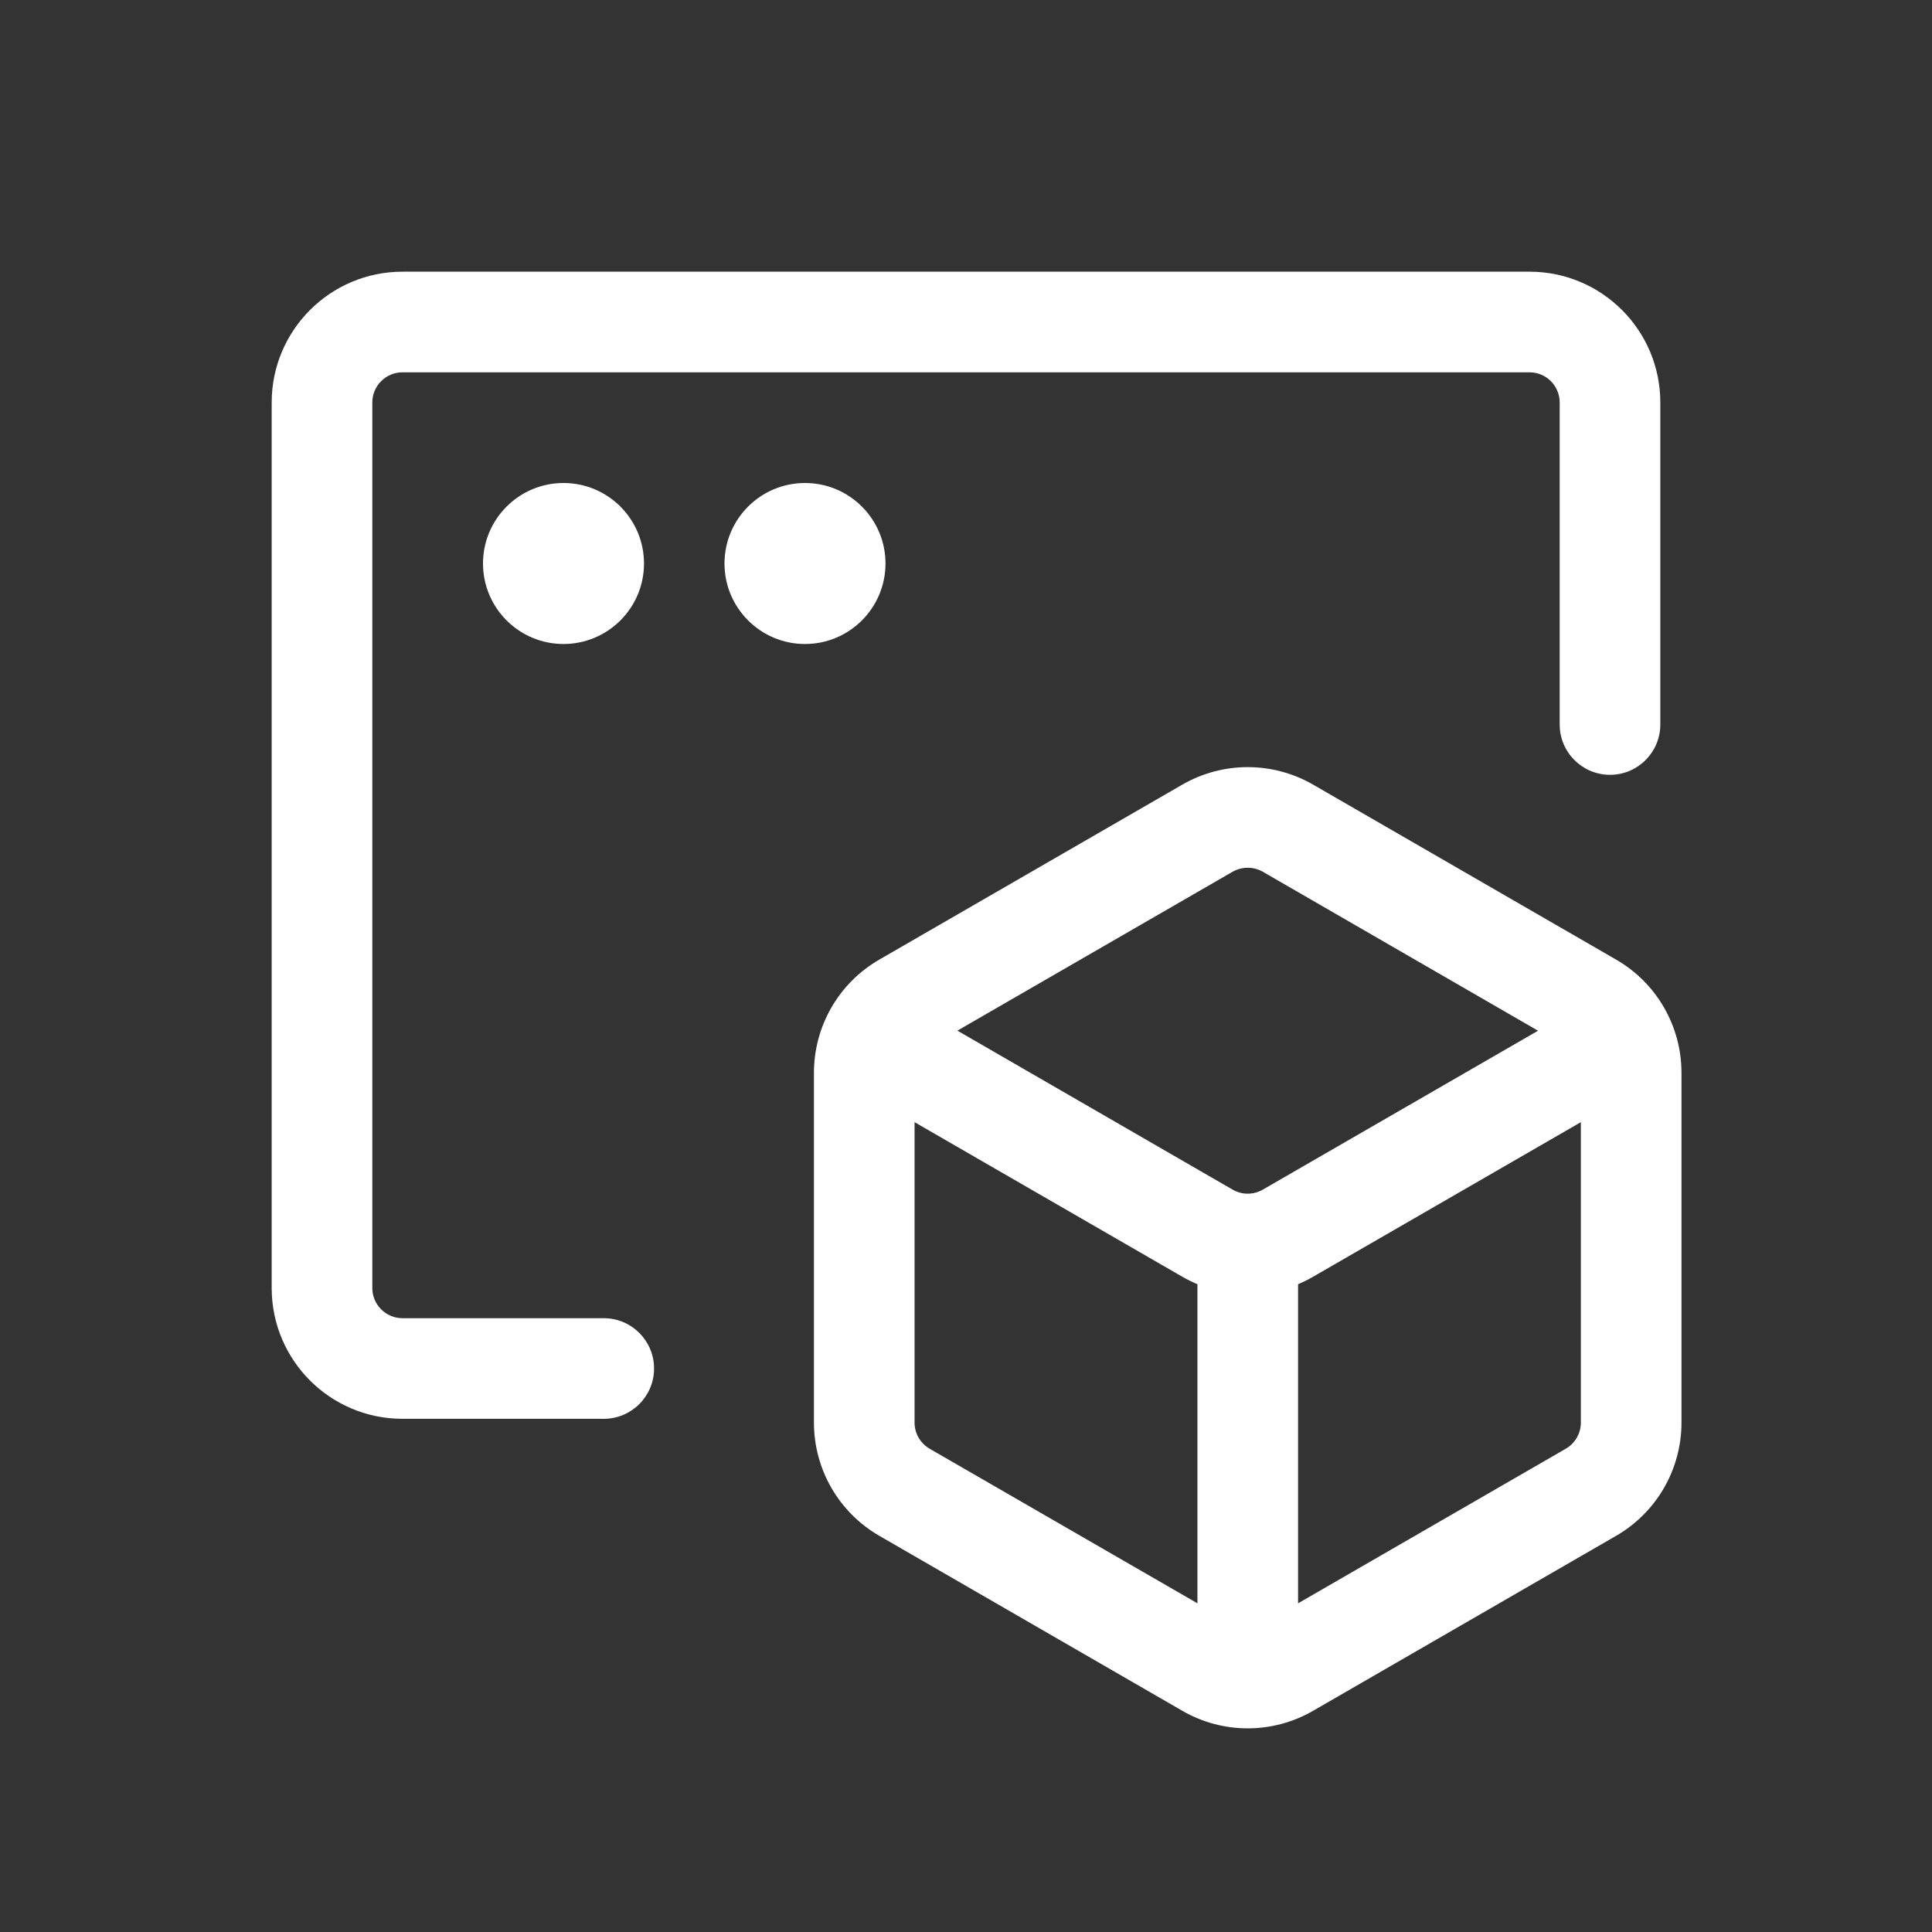
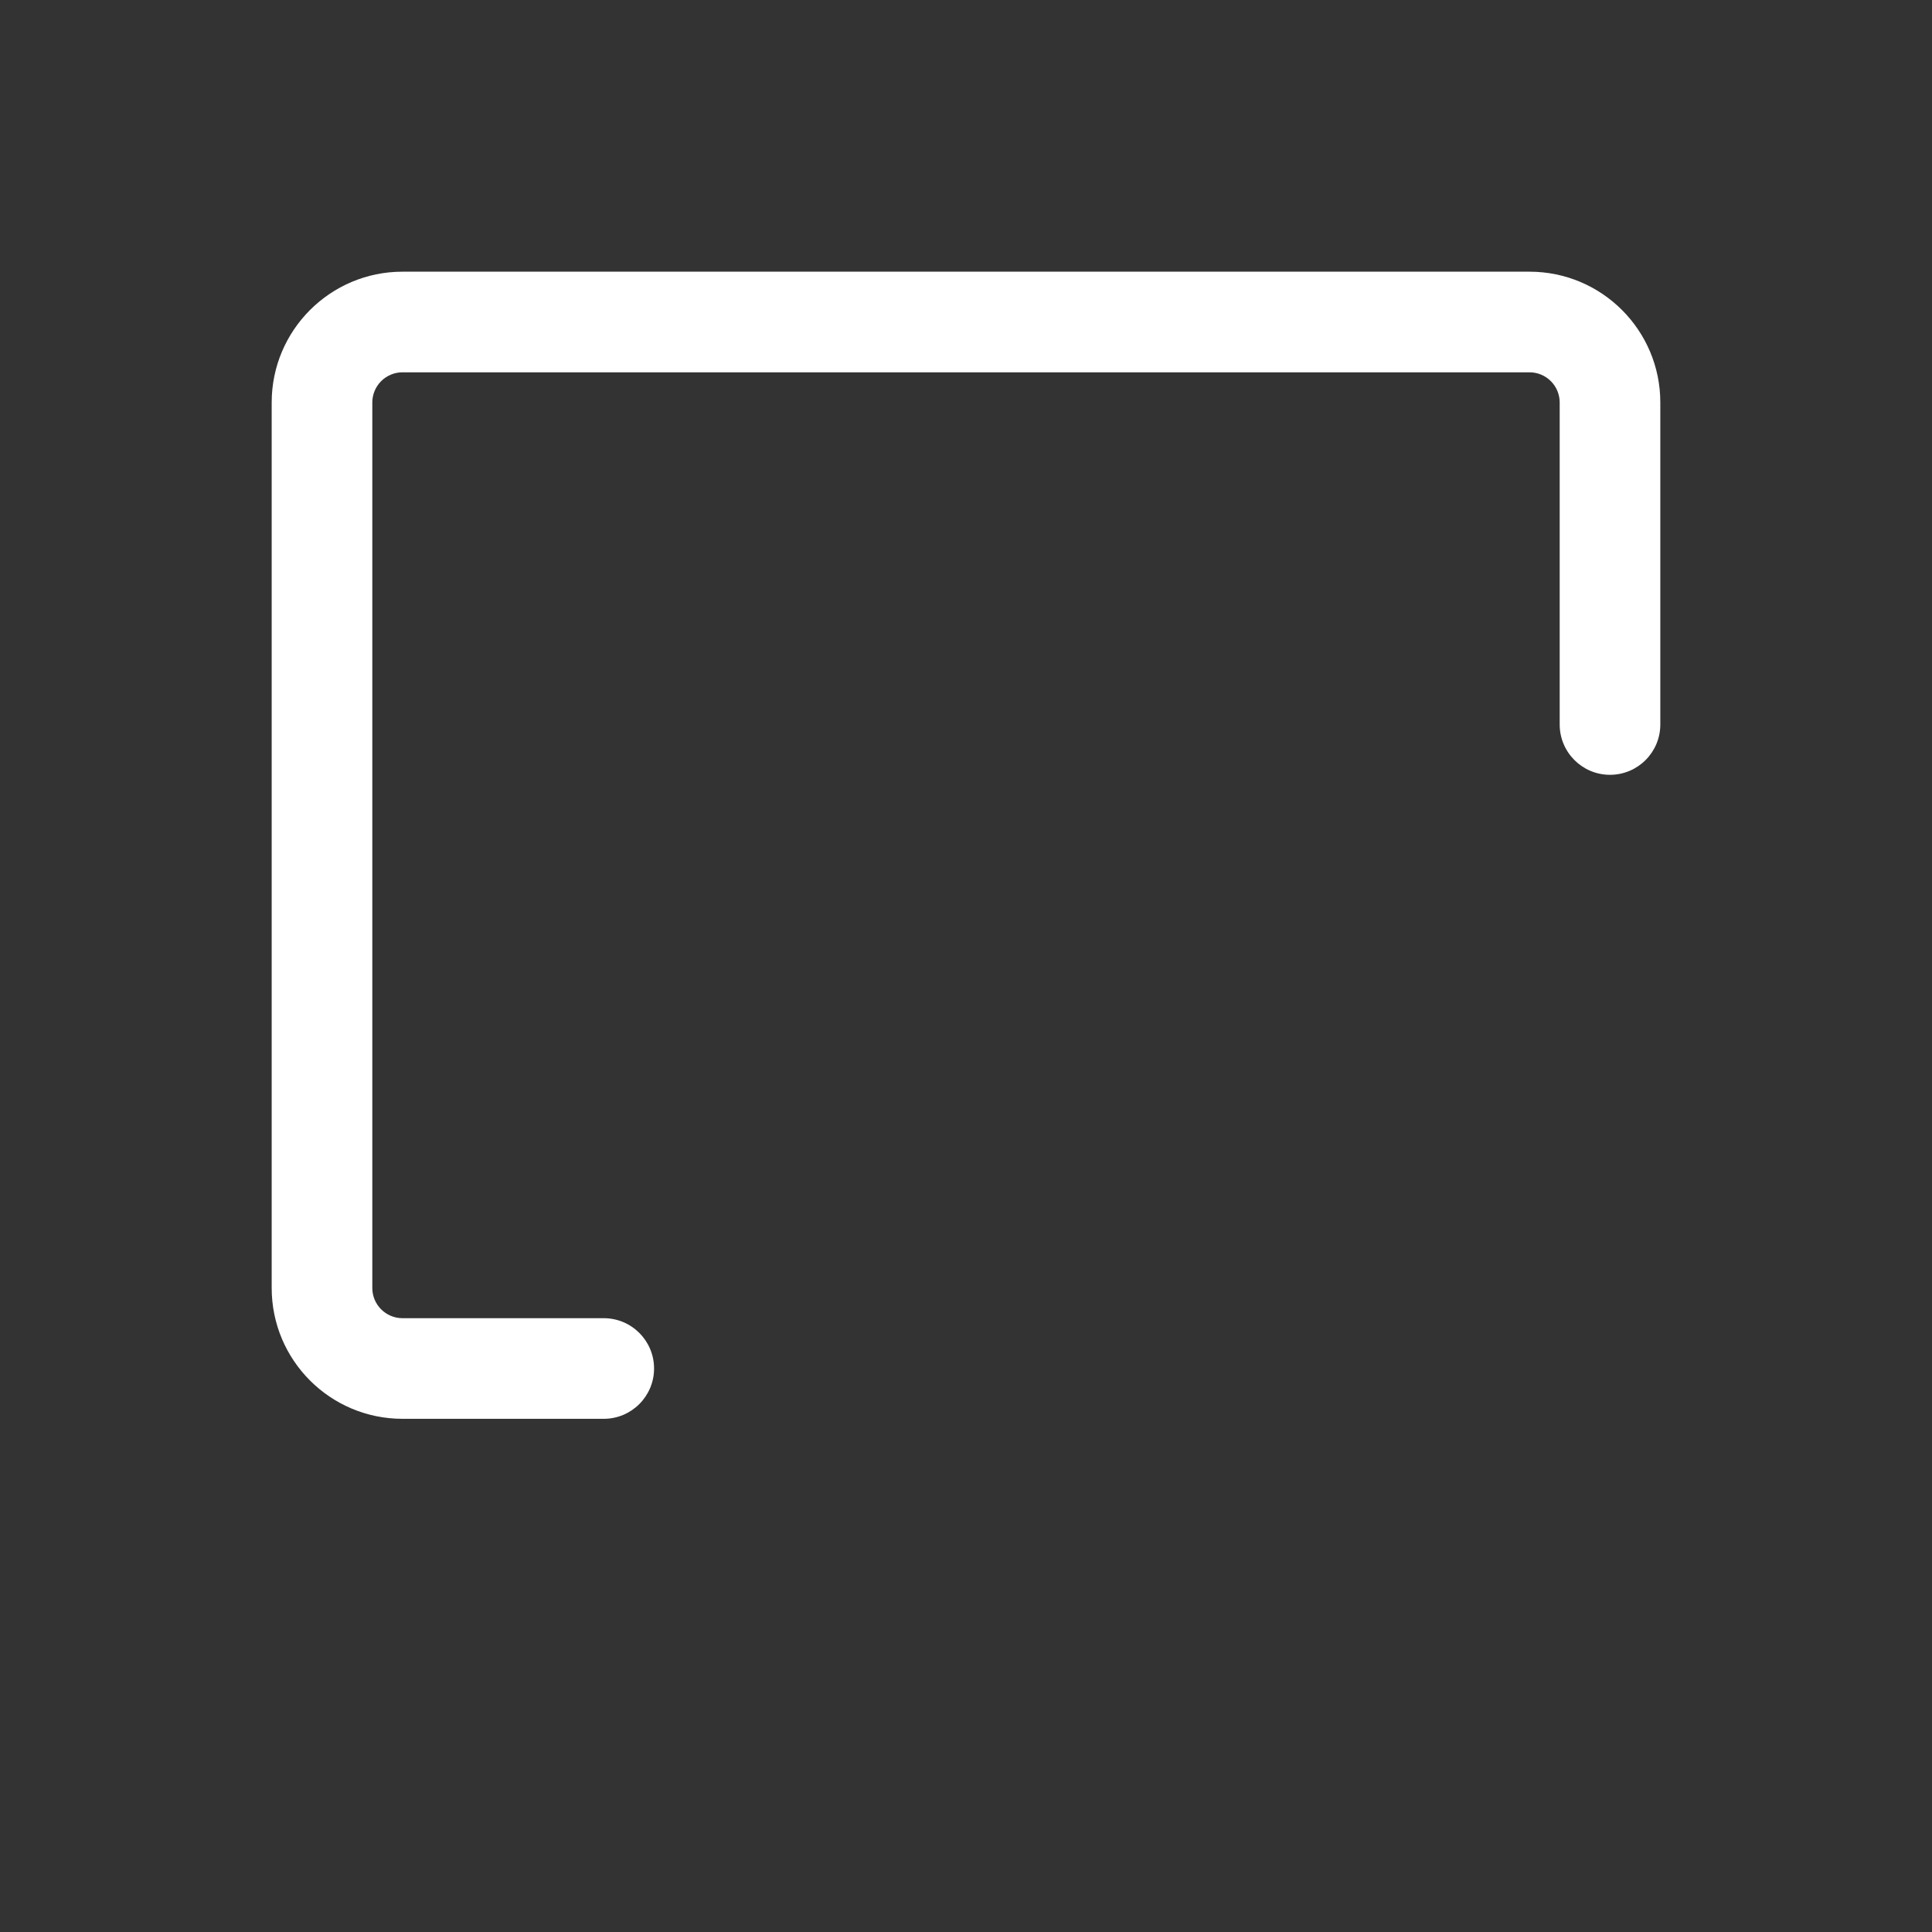
<svg xmlns="http://www.w3.org/2000/svg" width="24" height="24" viewBox="0 0 24 24" fill="none">
  <rect x="0" y="0" width="24" height="24" fill="#333333" stroke="none" />
  <path d="M19 3.375C19.898 3.375 20.625 4.103 20.625 5V9C20.625 9.345 20.345 9.625 20 9.625C19.655 9.625 19.375 9.345 19.375 9V5C19.375 4.793 19.207 4.625 19 4.625H5C4.793 4.625 4.625 4.793 4.625 5V16C4.625 16.207 4.793 16.375 5 16.375H7.5C7.845 16.375 8.125 16.655 8.125 17C8.125 17.345 7.845 17.625 7.5 17.625H5C4.103 17.625 3.375 16.898 3.375 16V5C3.375 4.103 4.103 3.375 5 3.375H19Z" fill="#fff" />
-   <path d="M7 8C7.552 8 8 7.552 8 7C8 6.448 7.552 6 7 6C6.448 6 6 6.448 6 7C6 7.552 6.448 8 7 8Z" fill="#fff" />
-   <path d="M11 7C11 7.552 10.552 8 10 8C9.448 8 9 7.552 9 7C9 6.448 9.448 6 10 6C10.552 6 11 6.448 11 7Z" fill="#fff" />
-   <path fill-rule="evenodd" clip-rule="evenodd" d="M16.312 9.747C15.809 9.457 15.19 9.457 14.687 9.747L10.924 11.92C10.421 12.21 10.111 12.746 10.111 13.327V17.672C10.111 18.253 10.421 18.789 10.924 19.079L14.687 21.252C15.19 21.543 15.809 21.543 16.312 21.252L20.075 19.079C20.578 18.789 20.888 18.253 20.888 17.672V13.327C20.888 12.746 20.578 12.21 20.075 11.92L16.312 9.747ZM15.312 10.829C15.428 10.763 15.571 10.763 15.687 10.829L19.106 12.804L15.687 14.778C15.571 14.845 15.428 14.845 15.312 14.778L11.893 12.803L15.312 10.829ZM11.361 13.94V17.672C11.361 17.806 11.433 17.93 11.549 17.997L14.875 19.917V15.953C14.811 15.926 14.748 15.895 14.687 15.86L11.361 13.94ZM19.45 17.997L16.125 19.917V15.953C16.189 15.926 16.252 15.895 16.312 15.86L19.638 13.94V17.672C19.638 17.806 19.566 17.93 19.45 17.997Z" fill="#fff" />
</svg>